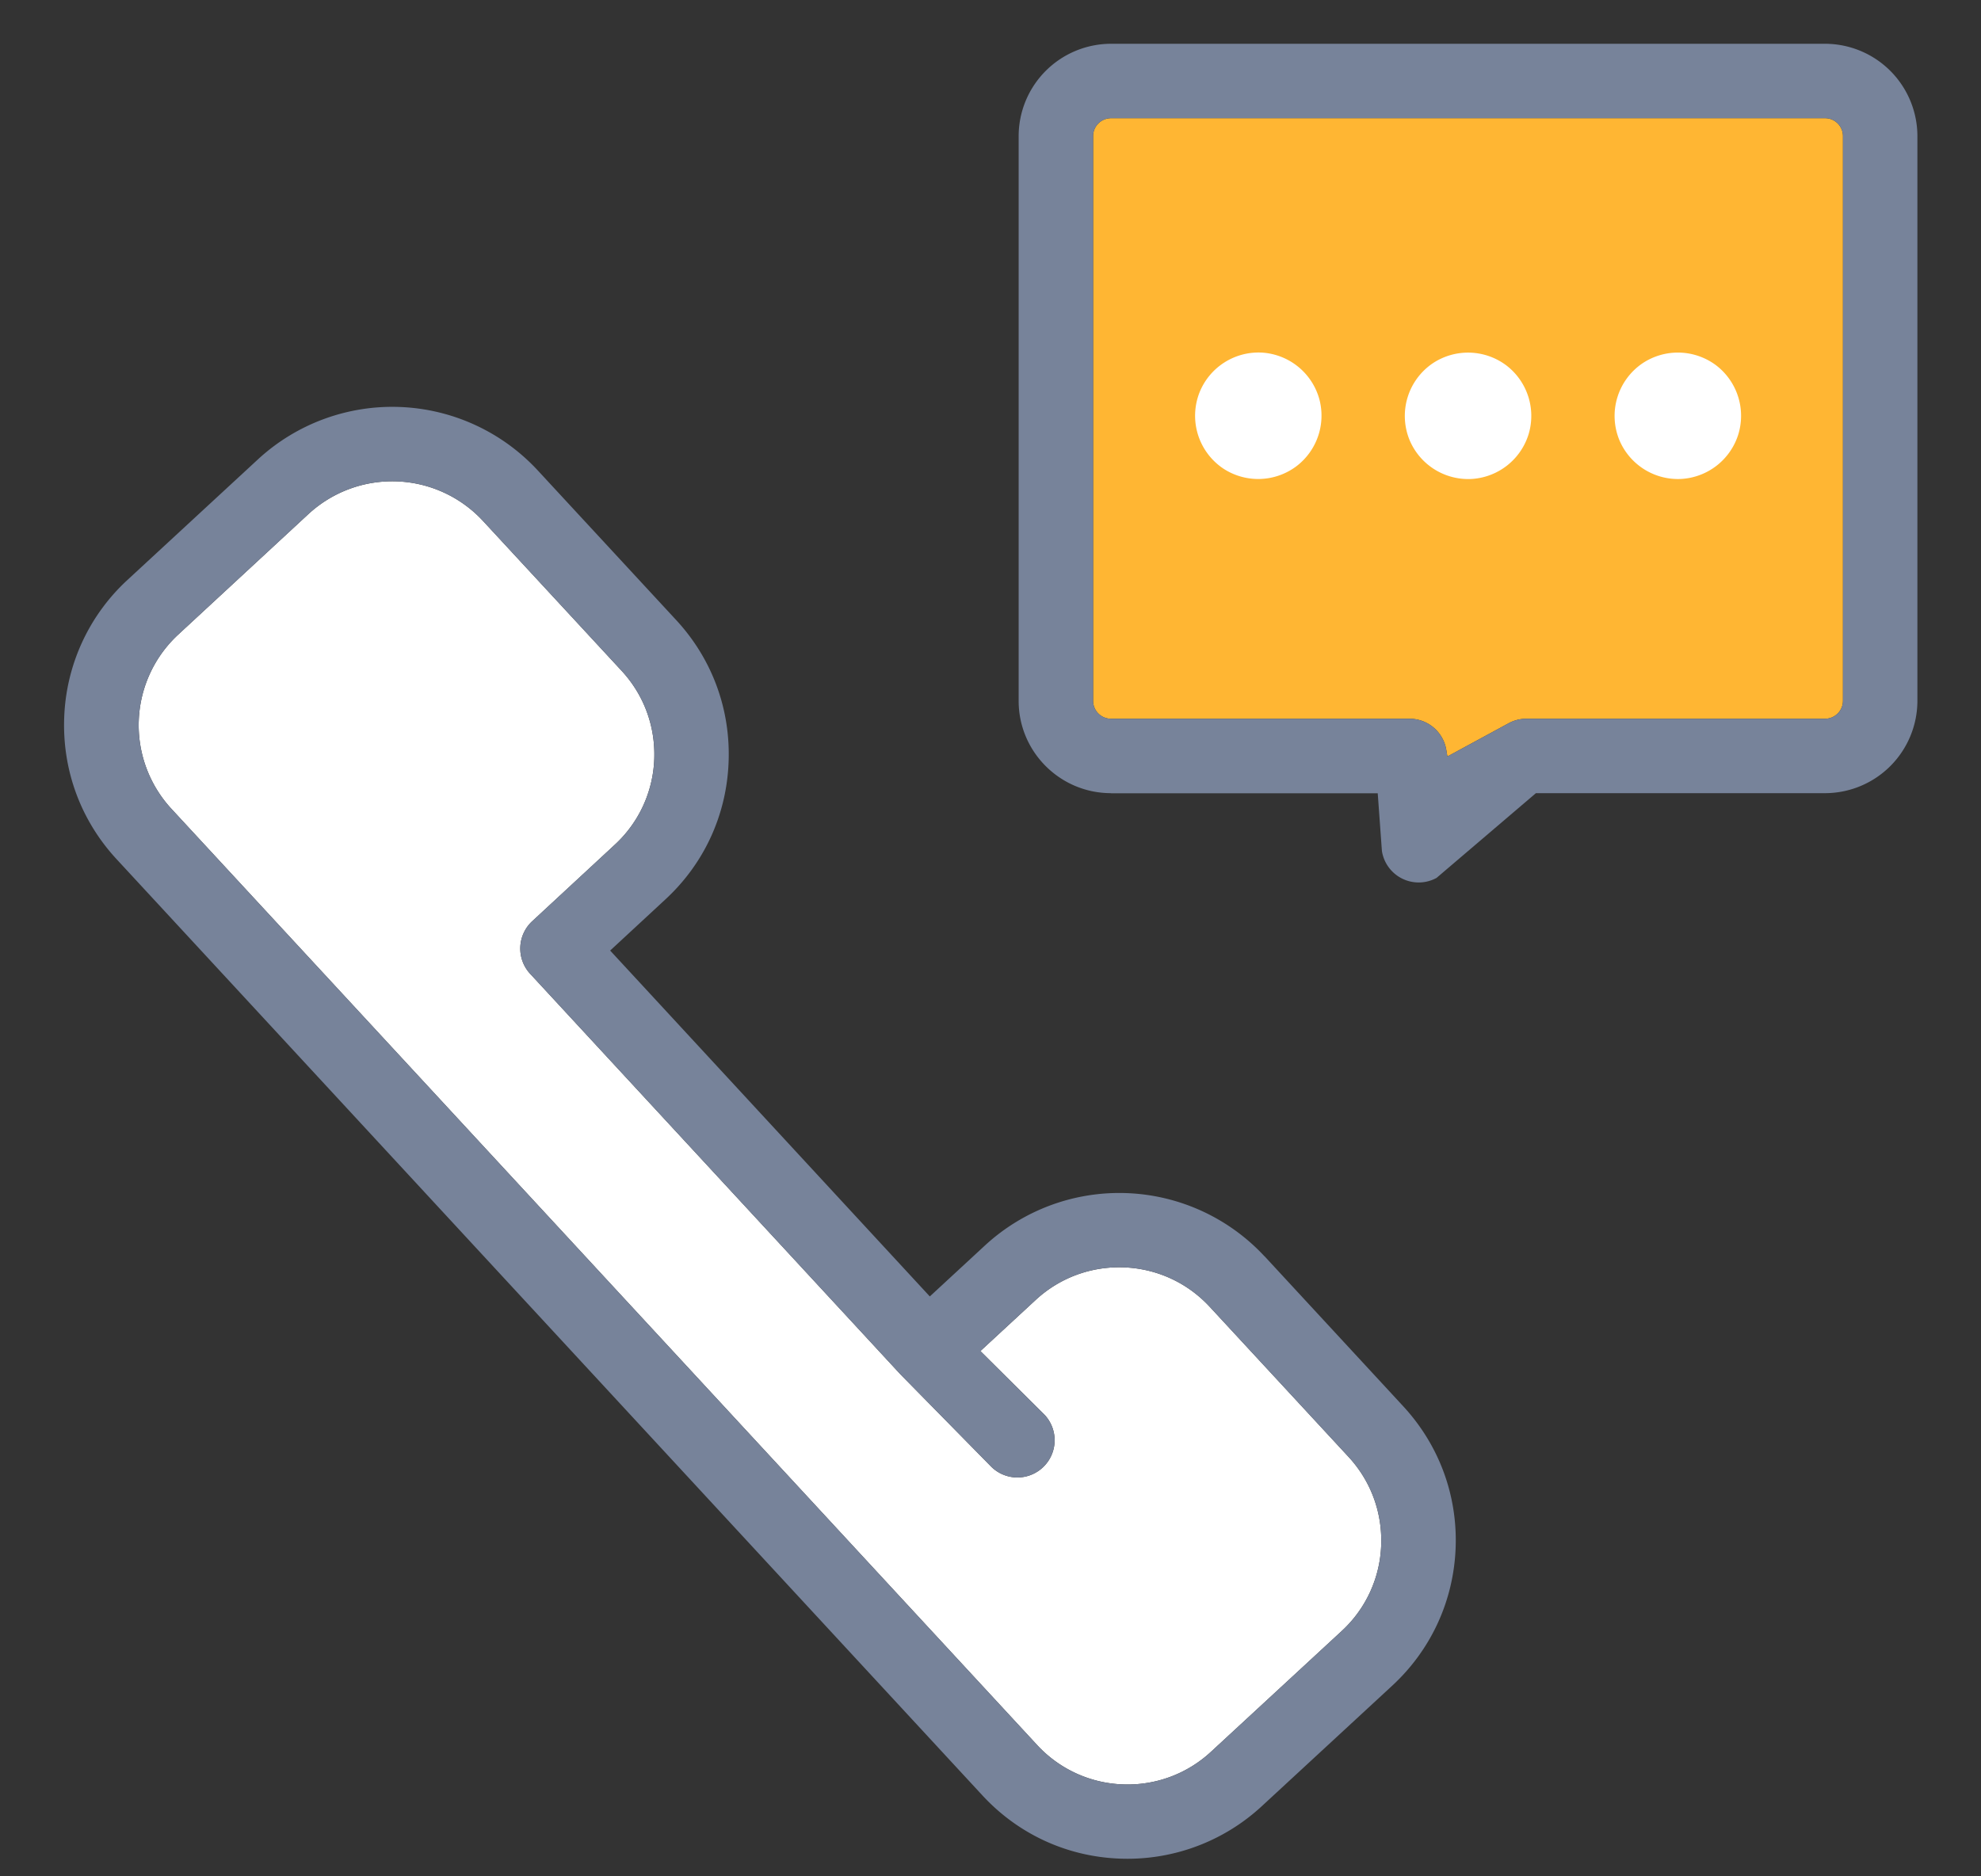
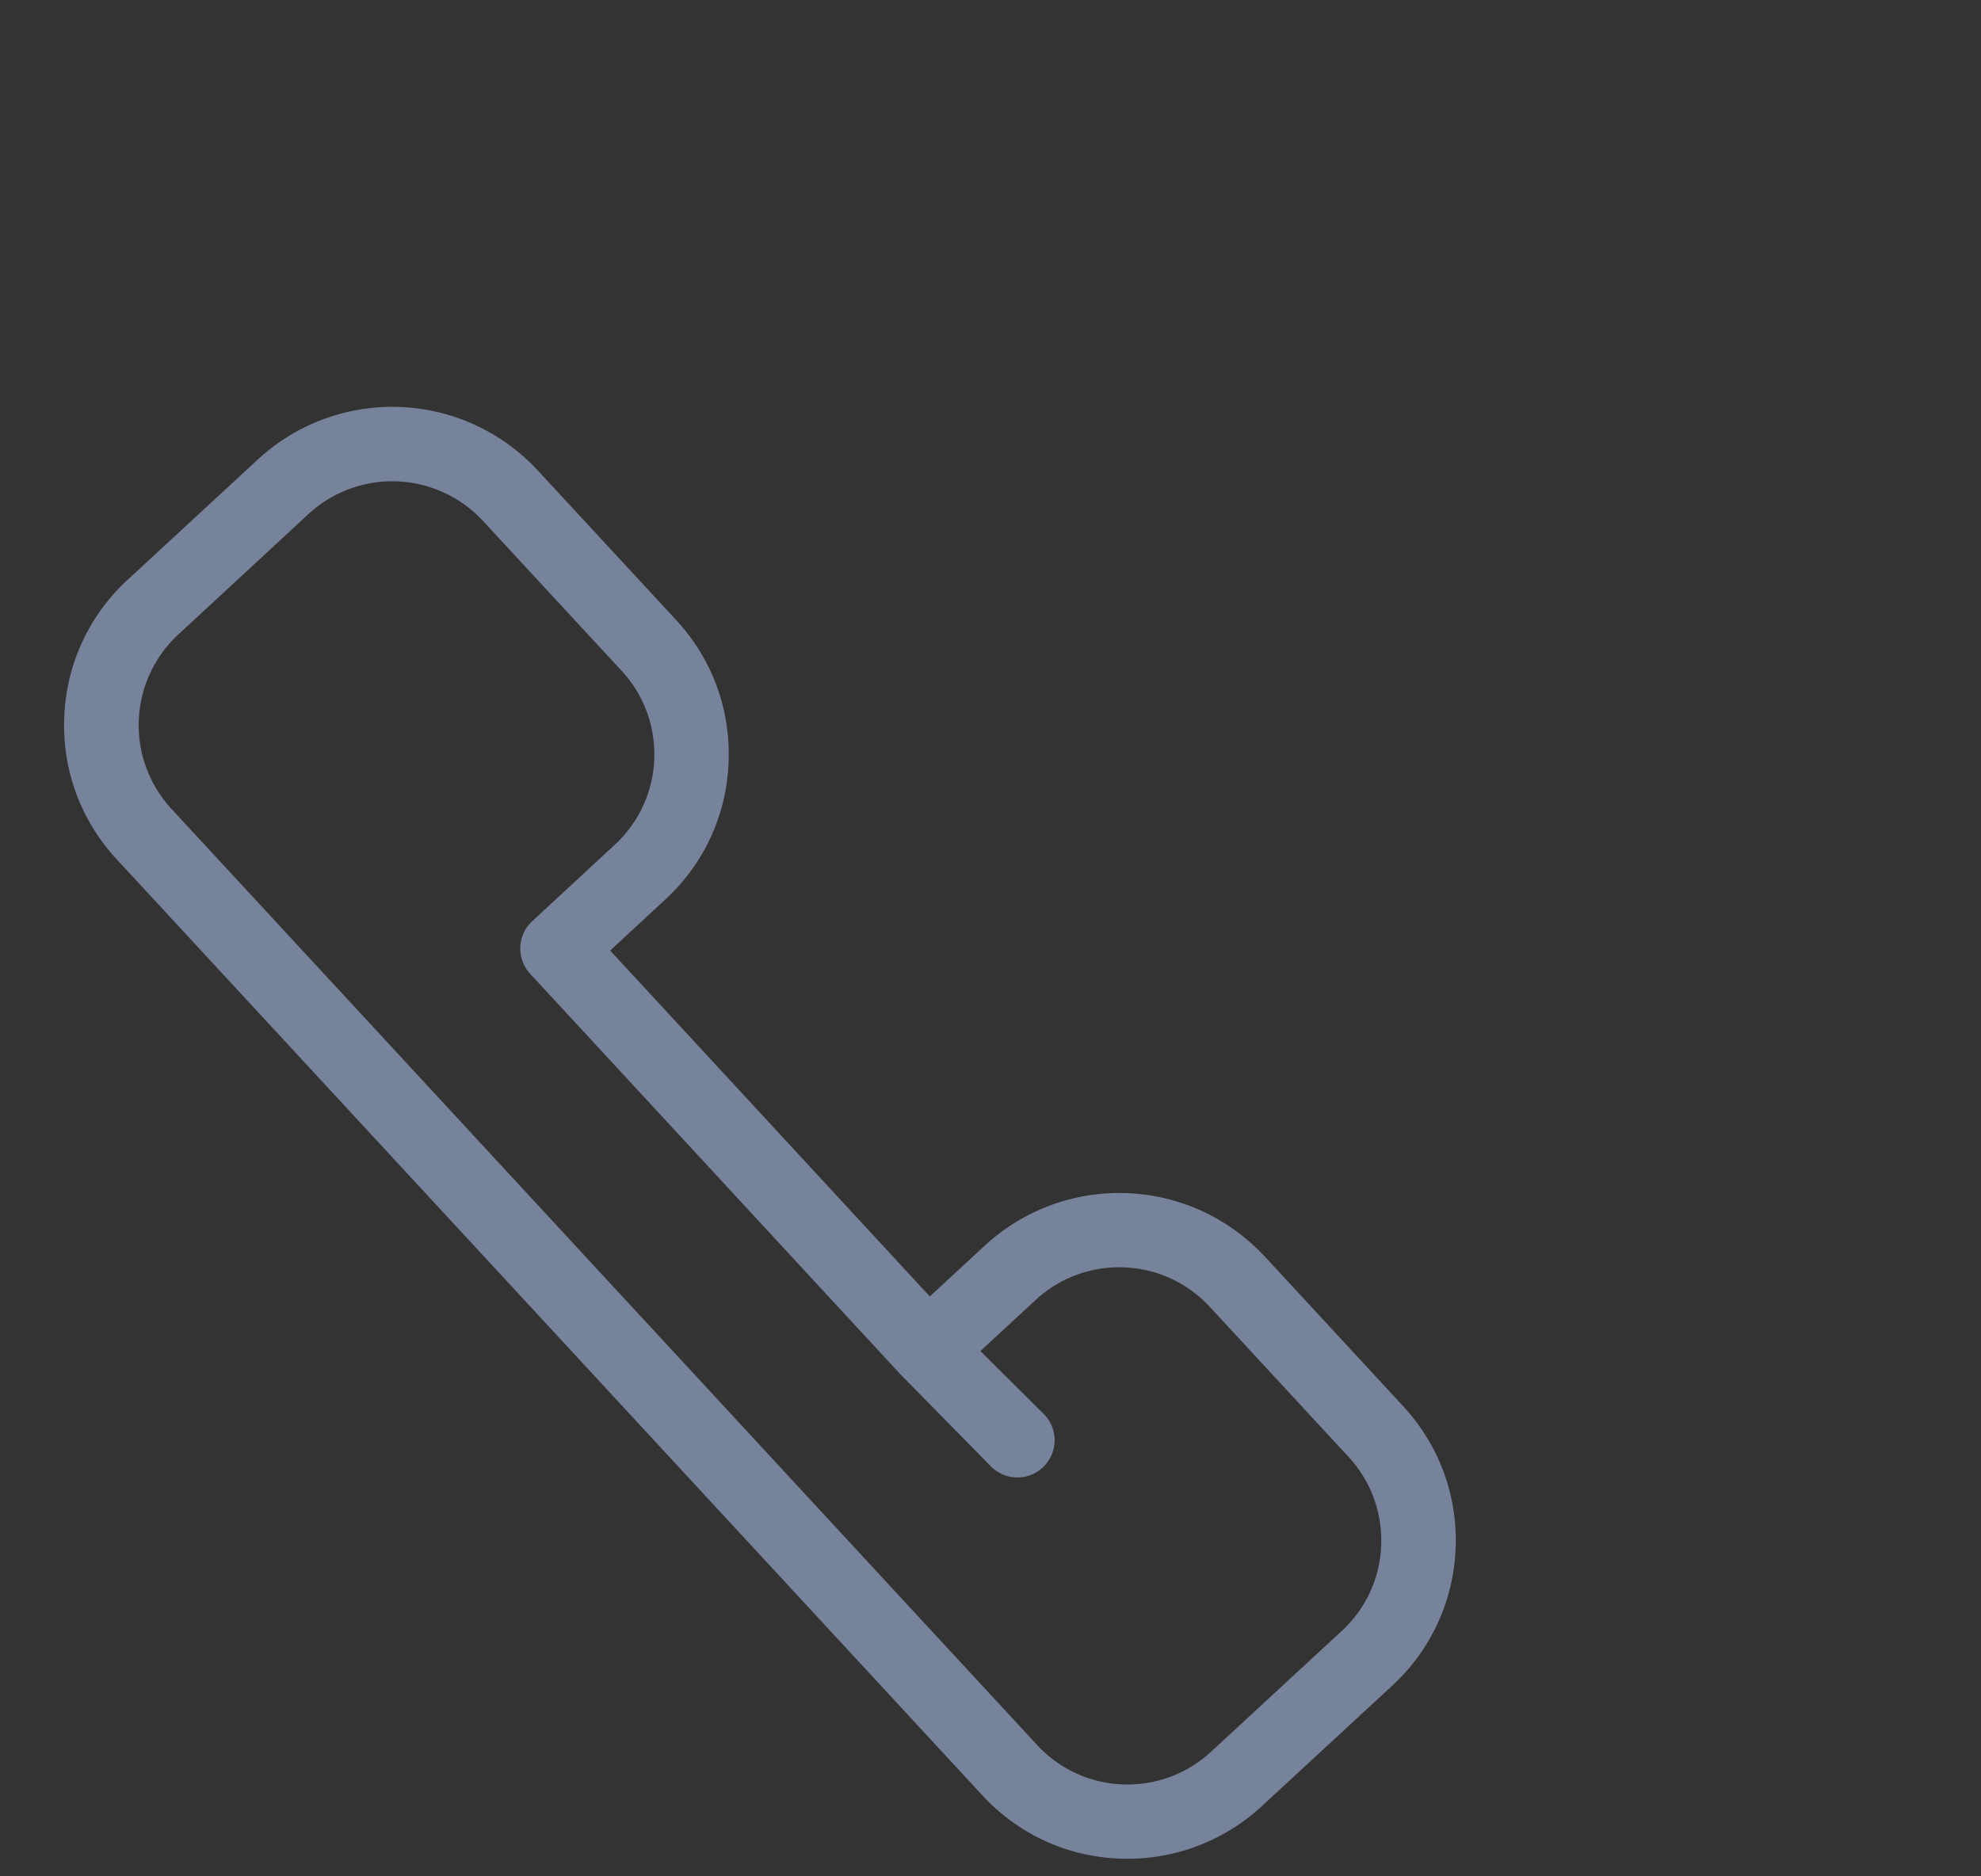
<svg xmlns="http://www.w3.org/2000/svg" width="19" height="18">
  <rect width="100%" height="100%" fill="#333333" stroke="none" />
  <g fill="none" fill-rule="evenodd">
-     <path d="m12.868 15.647-1.252 1.157a1.175 1.175 0 0 1-.849.314 1.175 1.175 0 0 1-.822-.38l-8.302-8.98a1.184 1.184 0 0 1 .066-1.67L2.96 4.93a1.185 1.185 0 0 1 1.671.066l1.33 1.438c.215.232.326.534.314.85a1.175 1.175 0 0 1-.38.821l-.79.732a.357.357 0 0 0-.02.505l3.551 3.842.86.875a.357.357 0 1 0 .524-.485l-.617-.613.53-.49c.231-.214.533-.325.849-.313.315.013.607.147.822.38l1.33 1.438c.214.232.325.533.313.85a1.175 1.175 0 0 1-.379.821z" fill="#FFF" />
-     <path d="M10.484 1.306c0-.095.077-.172.172-.172h6.849c.094 0 .171.077.171.172v5.418a.172.172 0 0 1-.171.171H14.64a.357.357 0 0 0-.17.043l-.588.319-.01-.06a.357.357 0 0 0-.352-.302h-2.864a.172.172 0 0 1-.172-.171V1.306z" fill="#FFB633" />
-     <path d="M10.656 7.61h2.558l.04.553a.357.357 0 0 0 .524.259l.953-.813h2.774a.887.887 0 0 0 .885-.885V1.306a.887.887 0 0 0-.885-.886h-6.85a.887.887 0 0 0-.885.886v5.418c0 .488.397.885.886.885zm-.172-6.304c0-.095.077-.172.172-.172h6.849c.094 0 .171.077.171.172v5.418a.172.172 0 0 1-.171.171H14.64a.357.357 0 0 0-.17.043l-.588.319-.01-.06a.357.357 0 0 0-.352-.302h-2.864a.172.172 0 0 1-.172-.171V1.306z" fill="#77839A" fill-rule="nonzero" />
-     <path d="M11.87 4.286a.36.36 0 0 0 .415-.014.36.36 0 0 0 .128-.376.36.36 0 0 0-.326-.264.36.36 0 0 0-.35.225.36.36 0 0 0 .133.429zM13.75 4.125a.36.36 0 0 0 .353.22.36.36 0 0 0 .319-.253.36.36 0 0 0-.125-.387.361.361 0 0 0-.415-.013.36.36 0 0 0-.132.433zM15.762 4.125a.36.36 0 0 0 .348.22.36.36 0 0 0 .322-.247.36.36 0 0 0-.122-.393.361.361 0 0 0-.416-.013.36.36 0 0 0-.132.433z" stroke="#FFF" stroke-width=".5" fill="#FFF" fill-rule="nonzero" />
    <path d="M12.128 12.052a1.9 1.9 0 0 0-2.68-.105l-.53.49-3.063-3.315-.003-.003.529-.49c.372-.343.588-.811.607-1.318.02-.506-.158-.99-.502-1.362l-1.33-1.438a1.9 1.9 0 0 0-2.68-.106L1.223 5.563A1.885 1.885 0 0 0 .616 6.88c-.02.506.158.99.502 1.362l8.303 8.98c.344.373.812.589 1.318.608a1.896 1.896 0 0 0 1.362-.502l1.252-1.157c.372-.344.588-.813.608-1.319.02-.506-.159-.99-.503-1.362l-1.33-1.439zm.74 3.595-1.252 1.157a1.175 1.175 0 0 1-.849.314 1.175 1.175 0 0 1-.822-.38l-8.302-8.98a1.184 1.184 0 0 1 .066-1.67L2.96 4.93a1.185 1.185 0 0 1 1.671.066l1.33 1.438c.215.232.326.534.314.85a1.175 1.175 0 0 1-.38.821l-.79.732a.357.357 0 0 0-.02.505l3.551 3.842.86.875a.357.357 0 1 0 .524-.485l-.617-.613.53-.49c.231-.214.533-.325.849-.313.315.013.607.147.822.38l1.33 1.438c.214.232.325.533.313.85a1.175 1.175 0 0 1-.379.821z" fill="#77839A" fill-rule="nonzero" />
  </g>
</svg>